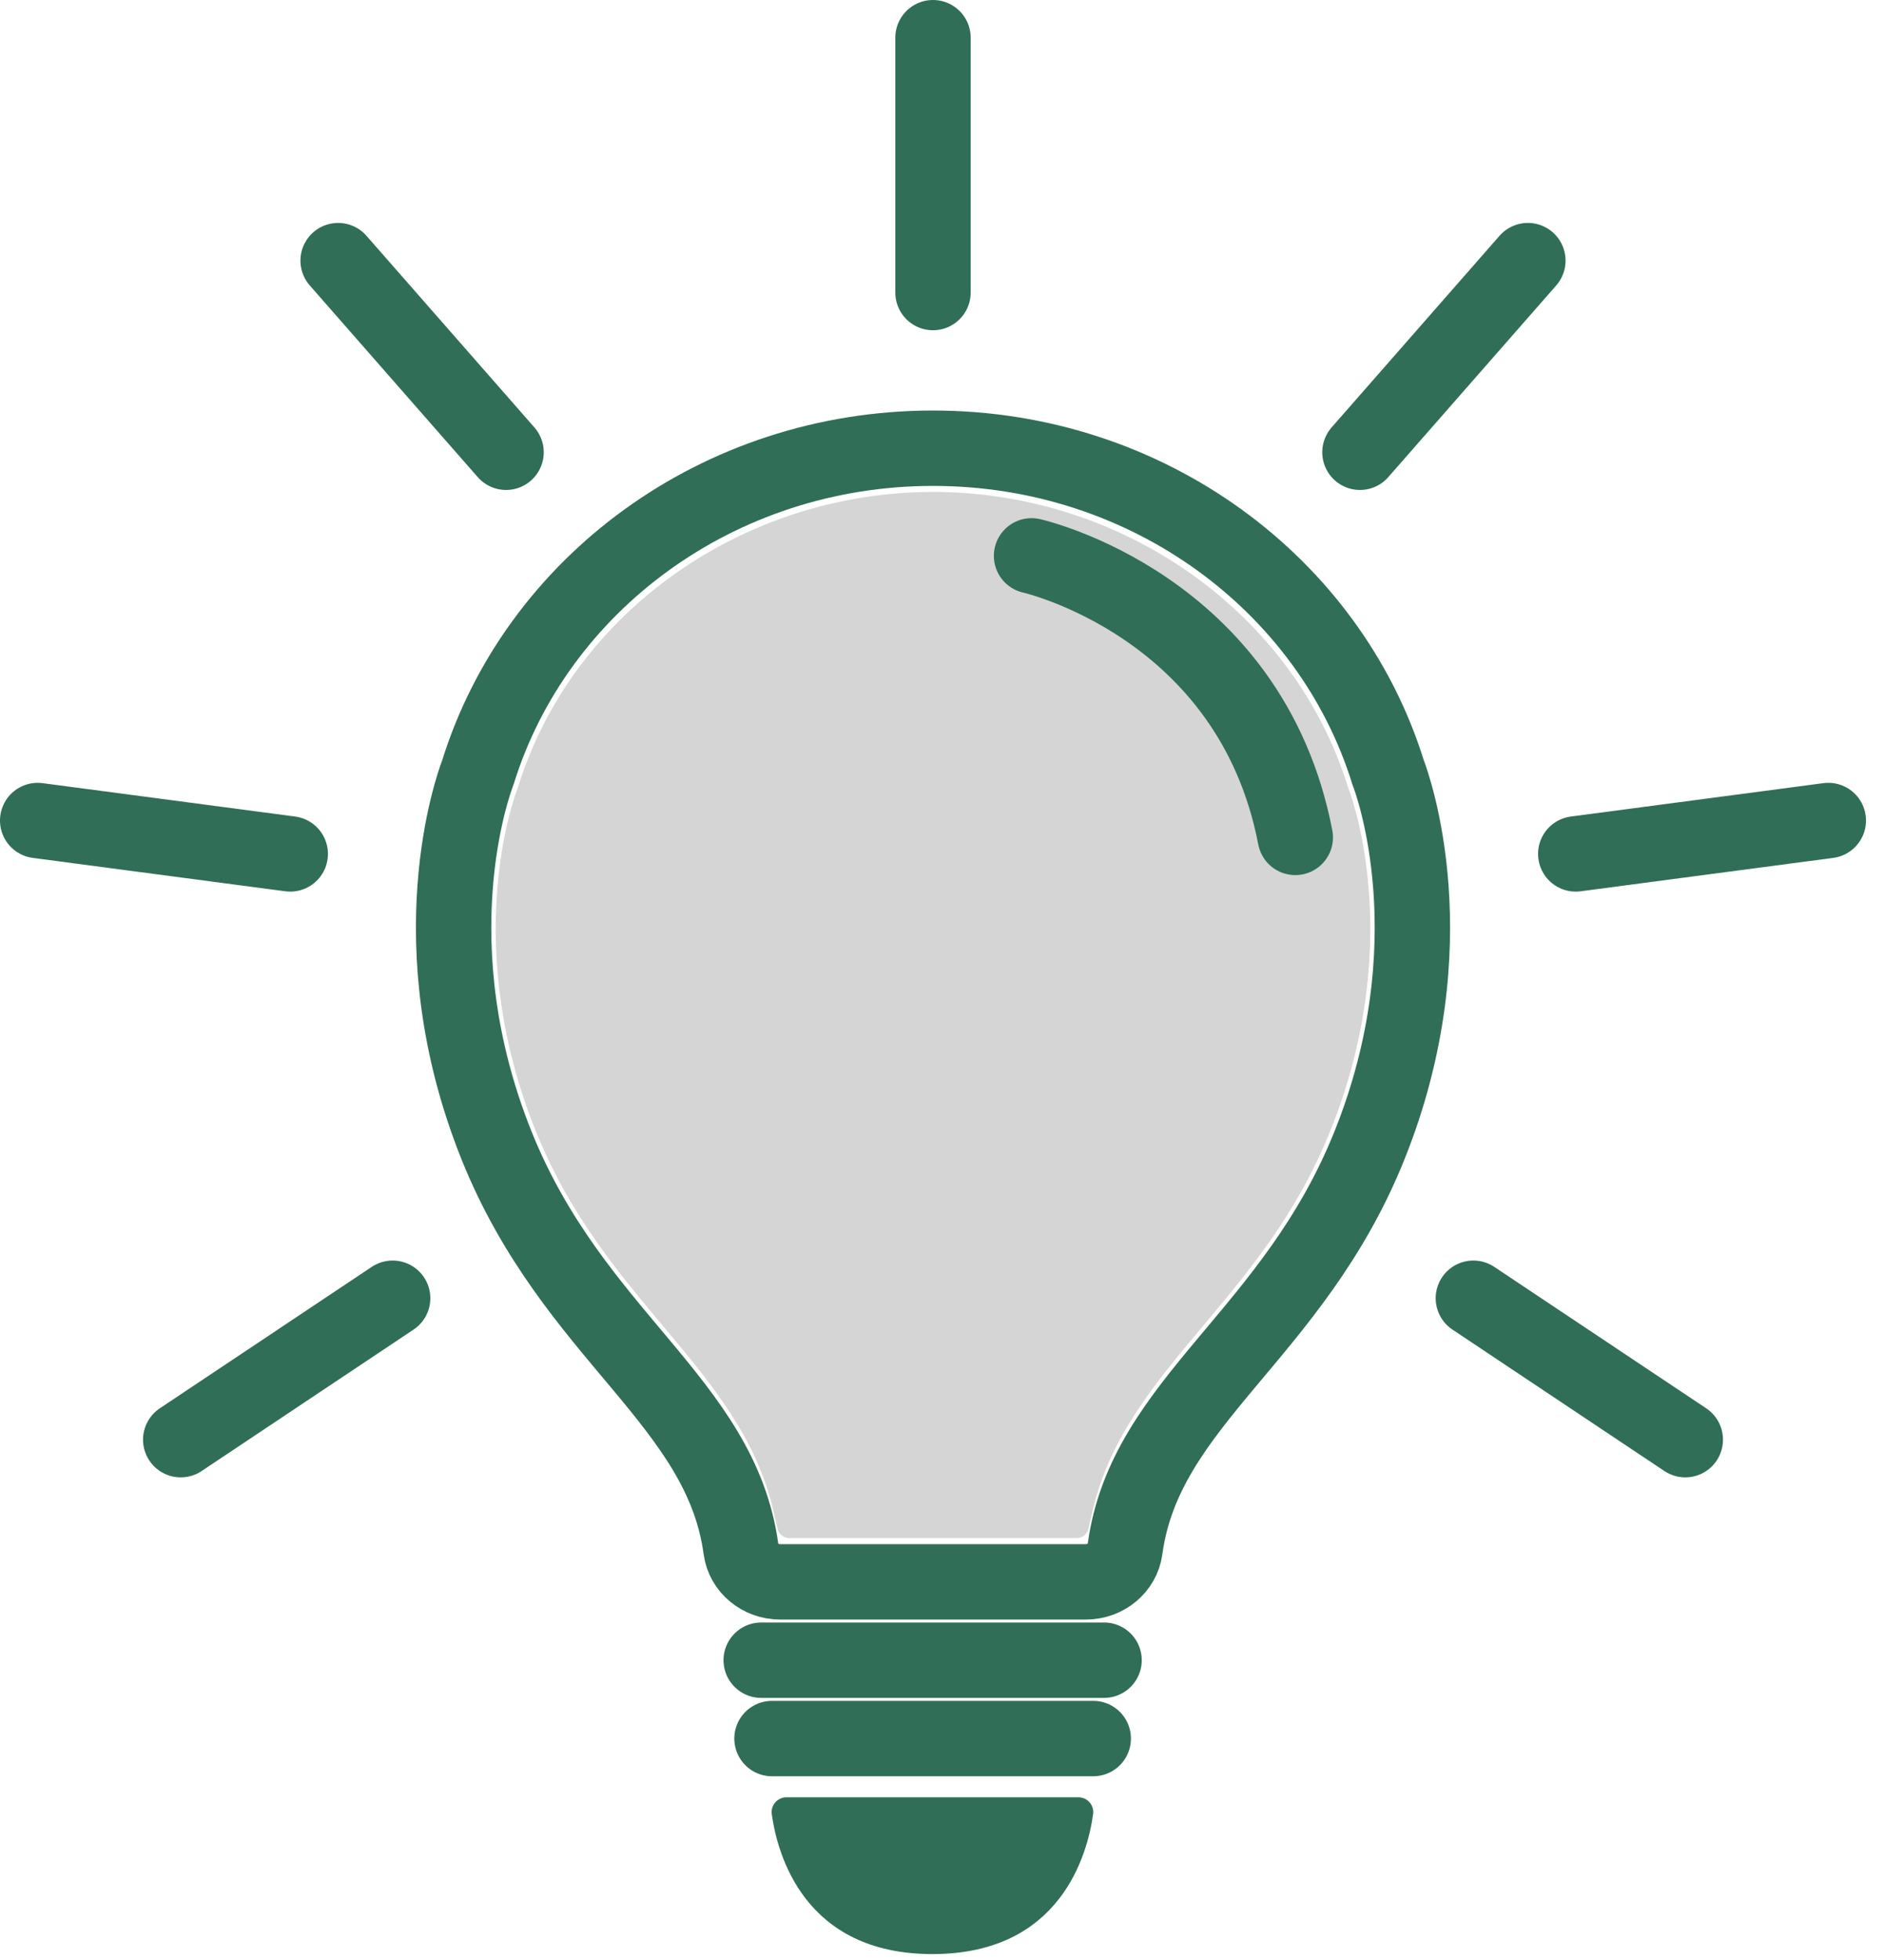
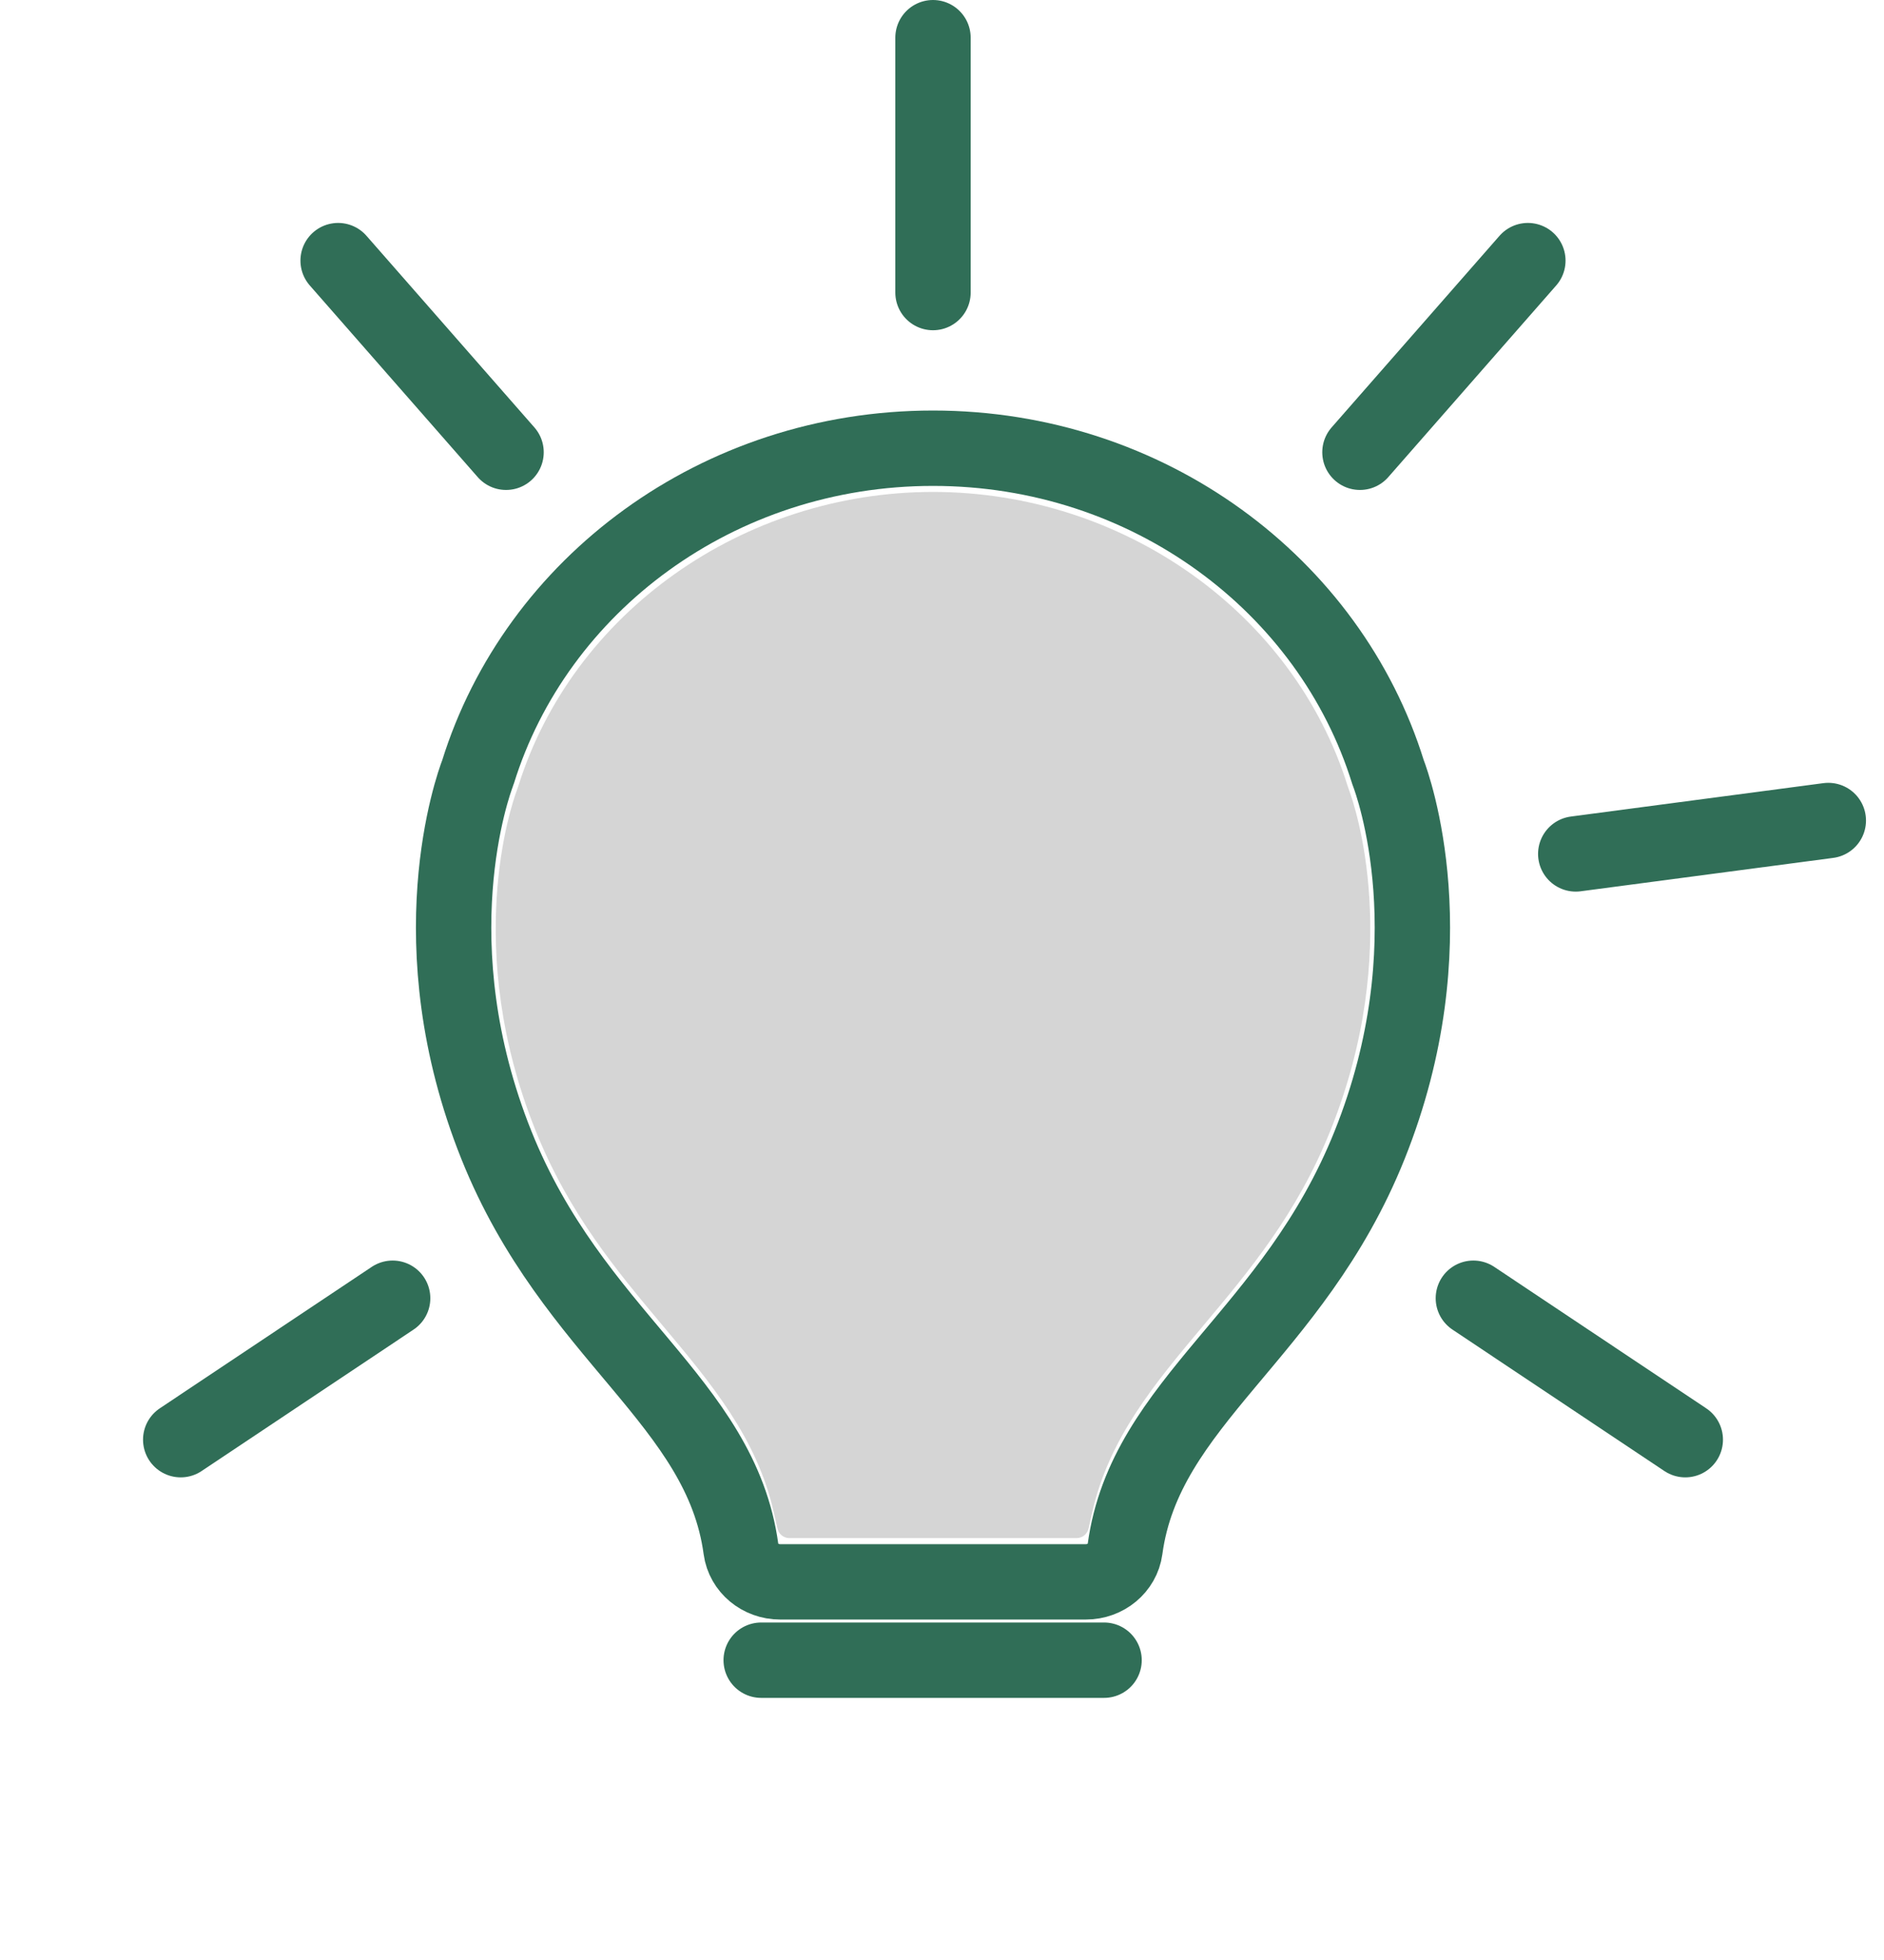
<svg xmlns="http://www.w3.org/2000/svg" width="100" height="104" viewBox="0 0 100 104" fill="none">
-   <path d="M41.901 81.614C41.599 81.614 41.336 81.405 41.269 81.11L41.063 80.214C40.164 76.285 37.748 73.405 35.19 70.356C32.737 67.432 30.2 64.409 28.421 59.973C24.553 50.322 27.127 42.764 27.434 41.934L27.45 41.893C27.471 41.839 27.49 41.786 27.506 41.732C30.371 32.525 39.423 26.103 49.522 26.103C59.621 26.103 68.673 32.525 71.535 41.72C71.555 41.786 71.574 41.839 71.595 41.893L71.611 41.934C71.917 42.764 74.492 50.322 70.623 59.974C68.844 64.409 66.308 67.432 63.855 70.356C61.297 73.405 58.88 76.285 57.981 80.214L57.776 81.11C57.708 81.405 57.446 81.614 57.143 81.614H41.901Z" fill="#D5D5D5" />
+   <path d="M41.901 81.614C41.599 81.614 41.336 81.405 41.269 81.11L41.063 80.214C40.164 76.285 37.748 73.405 35.19 70.356C32.737 67.432 30.2 64.409 28.421 59.973C24.553 50.322 27.127 42.764 27.434 41.934C27.471 41.839 27.49 41.786 27.506 41.732C30.371 32.525 39.423 26.103 49.522 26.103C59.621 26.103 68.673 32.525 71.535 41.72C71.555 41.786 71.574 41.839 71.595 41.893L71.611 41.934C71.917 42.764 74.492 50.322 70.623 59.974C68.844 64.409 66.308 67.432 63.855 70.356C61.297 73.405 58.88 76.285 57.981 80.214L57.776 81.11C57.708 81.405 57.446 81.614 57.143 81.614H41.901Z" fill="#D5D5D5" />
  <path d="M72.695 60.763C68.635 70.888 60.775 74.359 59.714 82.204C59.58 83.197 58.687 83.935 57.638 83.935H41.407C40.358 83.935 39.465 83.197 39.331 82.204C38.27 74.359 30.41 70.888 26.349 60.763C22.061 50.064 25.114 41.643 25.353 41.019C25.363 40.995 25.367 40.981 25.367 40.981C28.453 31.036 38.097 23.783 49.522 23.783C60.947 23.783 70.592 31.036 73.677 40.981C73.677 40.981 73.681 40.995 73.692 41.019C73.93 41.643 76.984 50.064 72.695 60.763Z" stroke="#306E57" stroke-width="4" stroke-miterlimit="10" stroke-linecap="round" />
  <path d="M40.403 88.092H58.602" stroke="#306E57" stroke-width="4" stroke-miterlimit="10" stroke-linecap="round" />
-   <path d="M40.976 92.25H58.028" stroke="#306E57" stroke-width="4" stroke-miterlimit="10" stroke-linecap="round" />
-   <path d="M41.743 95.367H57.242C57.722 95.367 58.087 95.791 58.02 96.266C57.718 98.418 56.285 103.686 49.493 103.686C42.7 103.686 41.267 98.418 40.965 96.266C40.898 95.791 41.264 95.367 41.743 95.367Z" fill="#306E57" />
-   <path d="M54.753 29.494C54.753 29.494 66.379 32.097 68.752 44.434" stroke="#306E57" stroke-width="4" stroke-miterlimit="10" stroke-linecap="round" />
  <path d="M49.522 2V15.523" stroke="#306E57" stroke-width="4" stroke-miterlimit="10" stroke-linecap="round" />
  <path d="M17.947 13.829L26.861 23.998" stroke="#306E57" stroke-width="4" stroke-miterlimit="10" stroke-linecap="round" />
-   <path d="M2 43.538L15.406 45.31" stroke="#306E57" stroke-width="4" stroke-miterlimit="10" stroke-linecap="round" />
  <path d="M9.592 76.391L20.841 68.886" stroke="#306E57" stroke-width="4" stroke-miterlimit="10" stroke-linecap="round" />
  <path d="M81.097 13.829L72.184 23.998" stroke="#306E57" stroke-width="4" stroke-miterlimit="10" stroke-linecap="round" />
  <path d="M97.044 43.538L83.638 45.31" stroke="#306E57" stroke-width="4" stroke-miterlimit="10" stroke-linecap="round" />
  <path d="M89.453 76.391L78.204 68.886" stroke="#306E57" stroke-width="4" stroke-miterlimit="10" stroke-linecap="round" />
</svg>